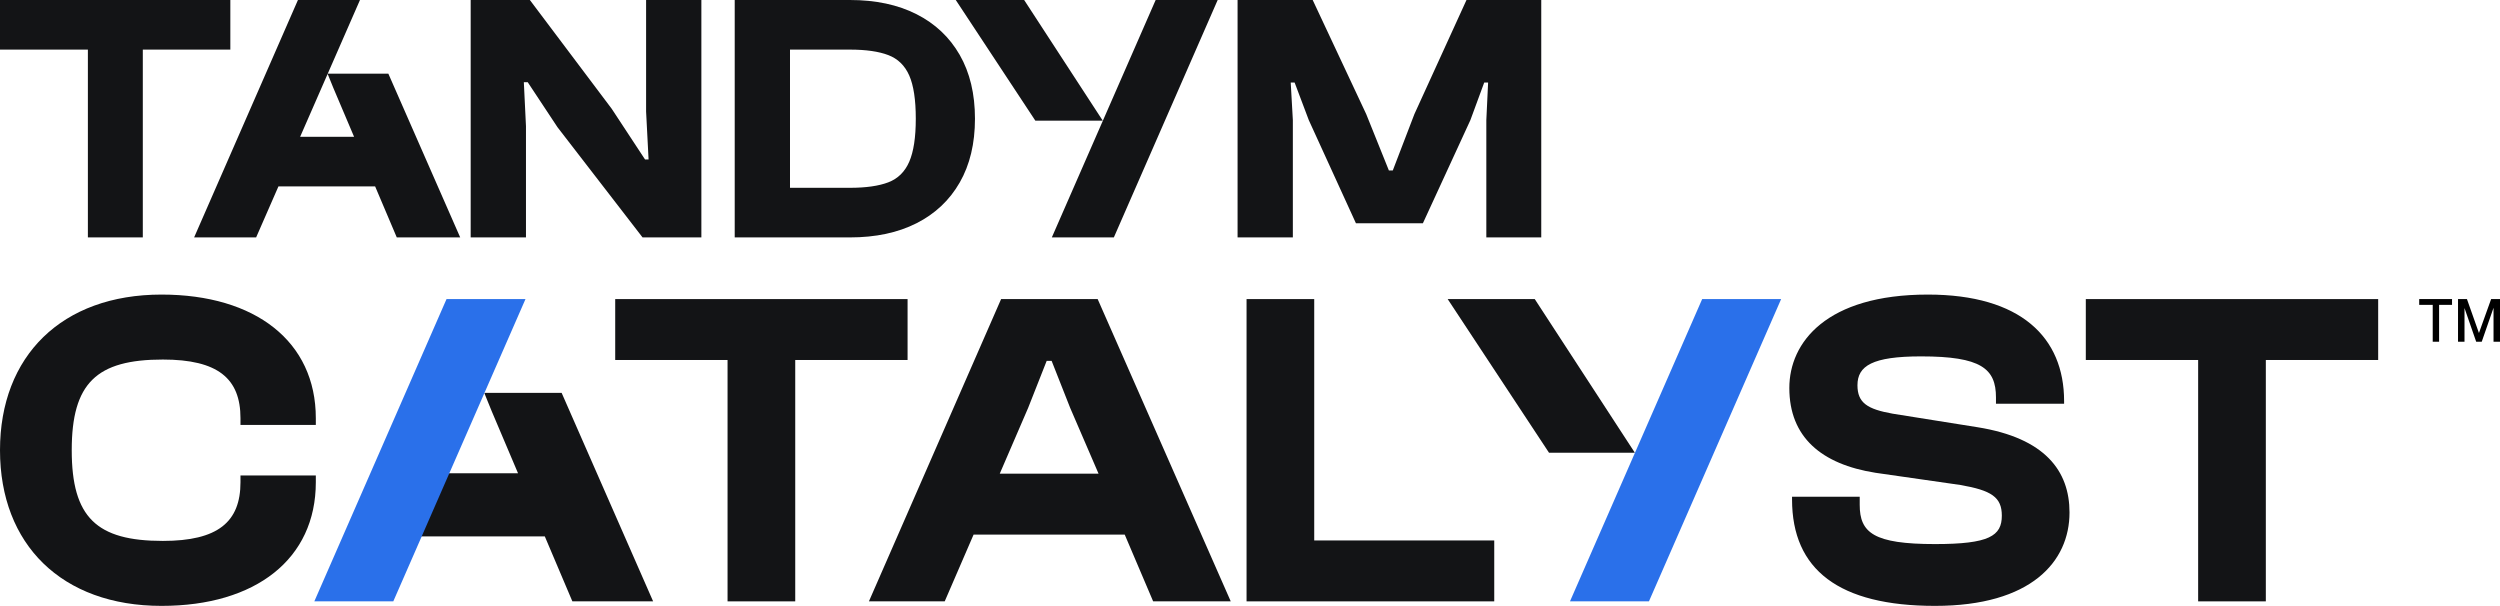
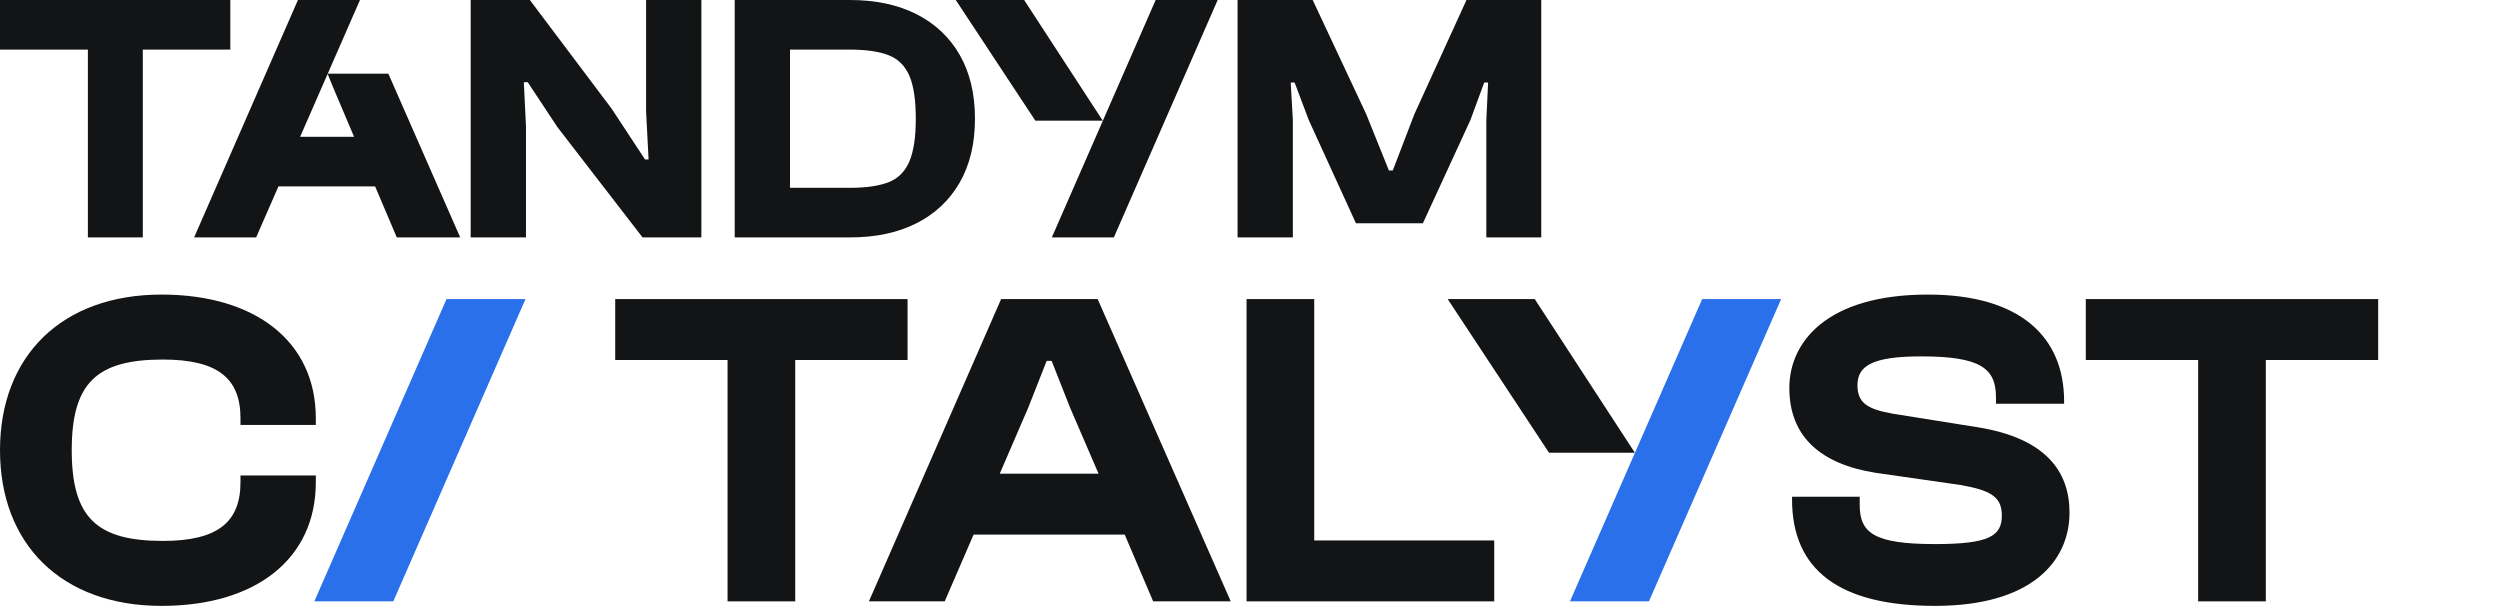
<svg xmlns="http://www.w3.org/2000/svg" width="235" height="57" viewBox="0 0 235 57" fill="none">
  <g clip-path="url(#clip0_6046_1830)">
-     <path d="M45.56 36.932L45.54 36.977L46.212 38.632L48.694 44.484H41.384L38.611 50.422H51.212L53.803 56.528H61.394L52.795 36.932H45.56Z" fill="#131416" />
    <path d="M36.969 56.528L49.396 28.114H41.973L29.547 56.528H36.969Z" fill="#2A70EA" />
    <path d="M0 42.321C0 33.458 5.81 27.69 15.183 27.69C24.004 27.69 29.687 32.101 29.687 39.31V39.946H22.605V39.31C22.605 35.578 20.484 33.797 15.31 33.797C9.076 33.797 6.743 36.002 6.743 42.321C6.743 48.64 9.076 50.846 15.31 50.846C20.484 50.846 22.605 49.065 22.605 45.332V44.696H29.687V45.332C29.687 52.542 24.046 56.953 15.183 56.953C5.81 56.953 0 51.185 0 42.321Z" fill="#131416" />
    <path d="M68.39 56.528V33.839H57.83V28.114H85.312V33.839H74.752V56.528H68.39Z" fill="#131416" />
    <path d="M81.678 56.528L94.104 28.114H103.18L115.69 56.528H108.396L105.724 50.252H91.517L88.803 56.528H81.678ZM93.977 44.526H103.264L100.593 38.334L98.854 33.924H98.387L96.648 38.334L93.977 44.526Z" fill="#131416" />
    <path d="M117.176 56.528V28.114H123.537V50.803H140.459V56.528H117.176Z" fill="#131416" />
    <path d="M145.608 42.558L136.082 28.114H144.267L153.676 42.558H145.608Z" fill="#131416" />
    <path d="M155 56.528H147.578L160.004 28.114H167.427L155 56.528Z" fill="#2A70EA" />
    <path d="M168.452 46.944V46.69H174.813V47.453C174.813 50.082 176.128 51.143 181.896 51.143C186.985 51.143 188.172 50.379 188.172 48.471C188.172 46.732 187.197 46.096 184.271 45.587L176.298 44.442C171.208 43.636 168.197 41.092 168.197 36.469C168.197 32.185 171.675 27.69 181.217 27.69C189.954 27.69 194.025 31.719 194.025 37.699V37.953H187.621V37.359C187.621 34.645 186.221 33.5 180.581 33.5C176.001 33.5 174.601 34.391 174.601 36.214C174.601 37.868 175.534 38.462 177.909 38.886L185.882 40.158C192.244 41.176 194.534 44.272 194.534 48.174C194.534 52.797 190.929 56.953 181.896 56.953C172.862 56.953 168.452 53.56 168.452 46.944Z" fill="#131416" />
    <path d="M206.626 56.528V33.839H196.066V28.114H223.548V33.839H212.988V56.528H206.626Z" fill="#131416" />
    <path d="M21.652 4.664H13.424V22.318H8.261V4.664H0V0H21.652V4.664ZM60.732 10.46L60.966 14.989H60.633L57.502 10.227L49.807 0H44.244V22.317H49.441V11.858L49.241 7.728H49.607L52.405 11.959L60.4 22.317H65.929V0H60.733V10.46H60.732ZM90.215 5.163C91.169 6.828 91.647 8.827 91.647 11.159C91.647 13.491 91.169 15.489 90.215 17.154C89.26 18.821 87.905 20.097 86.151 20.985C84.397 21.874 82.309 22.317 79.889 22.317H69.063V0H79.889C82.309 0 84.397 0.444 86.151 1.333C87.905 2.221 89.26 3.498 90.215 5.163ZM86.084 11.159C86.084 9.383 85.879 8.028 85.468 7.095C85.057 6.162 84.402 5.524 83.503 5.18C82.604 4.836 81.399 4.663 79.889 4.663H74.26V17.654H79.889C81.399 17.654 82.604 17.482 83.503 17.138C84.403 16.794 85.057 16.15 85.468 15.206C85.879 14.262 86.084 12.914 86.084 11.159ZM137.85 0L132.953 10.727L130.922 16.023H130.555L128.424 10.727L123.393 0H116.332V22.317H121.528V11.292L121.328 7.761H121.695L123.027 11.292L127.457 20.985H133.753L138.216 11.292L139.515 7.761H139.882L139.715 11.292V22.317H144.878V0H137.85ZM98.872 22.317H104.702L114.462 0H108.632L98.872 22.317ZM96.27 0H89.842L97.324 11.345H103.66L96.27 0ZM30.822 6.926L30.806 6.962L31.333 8.262L33.283 12.858H28.213L33.837 0H28.006L18.247 22.317H24.076L26.174 17.521H35.262L37.297 22.317H43.259L36.505 6.926H30.822L30.822 6.926Z" fill="#131416" />
-     <path d="M228.676 32.126V28.655H227.406V28.113H230.491V28.655H229.275V32.126H228.676ZM231.054 32.126V28.113H231.893L233.021 31.304L234.166 28.113H235V32.126H234.392V28.93L233.282 32.126H232.763L231.663 28.956V32.126H231.054Z" fill="black" />
  </g>
  <defs>
    <clipPath id="clip0_6046_1830">
      <rect width="235" height="56.953" fill="white" />
    </clipPath>
  </defs>
</svg>